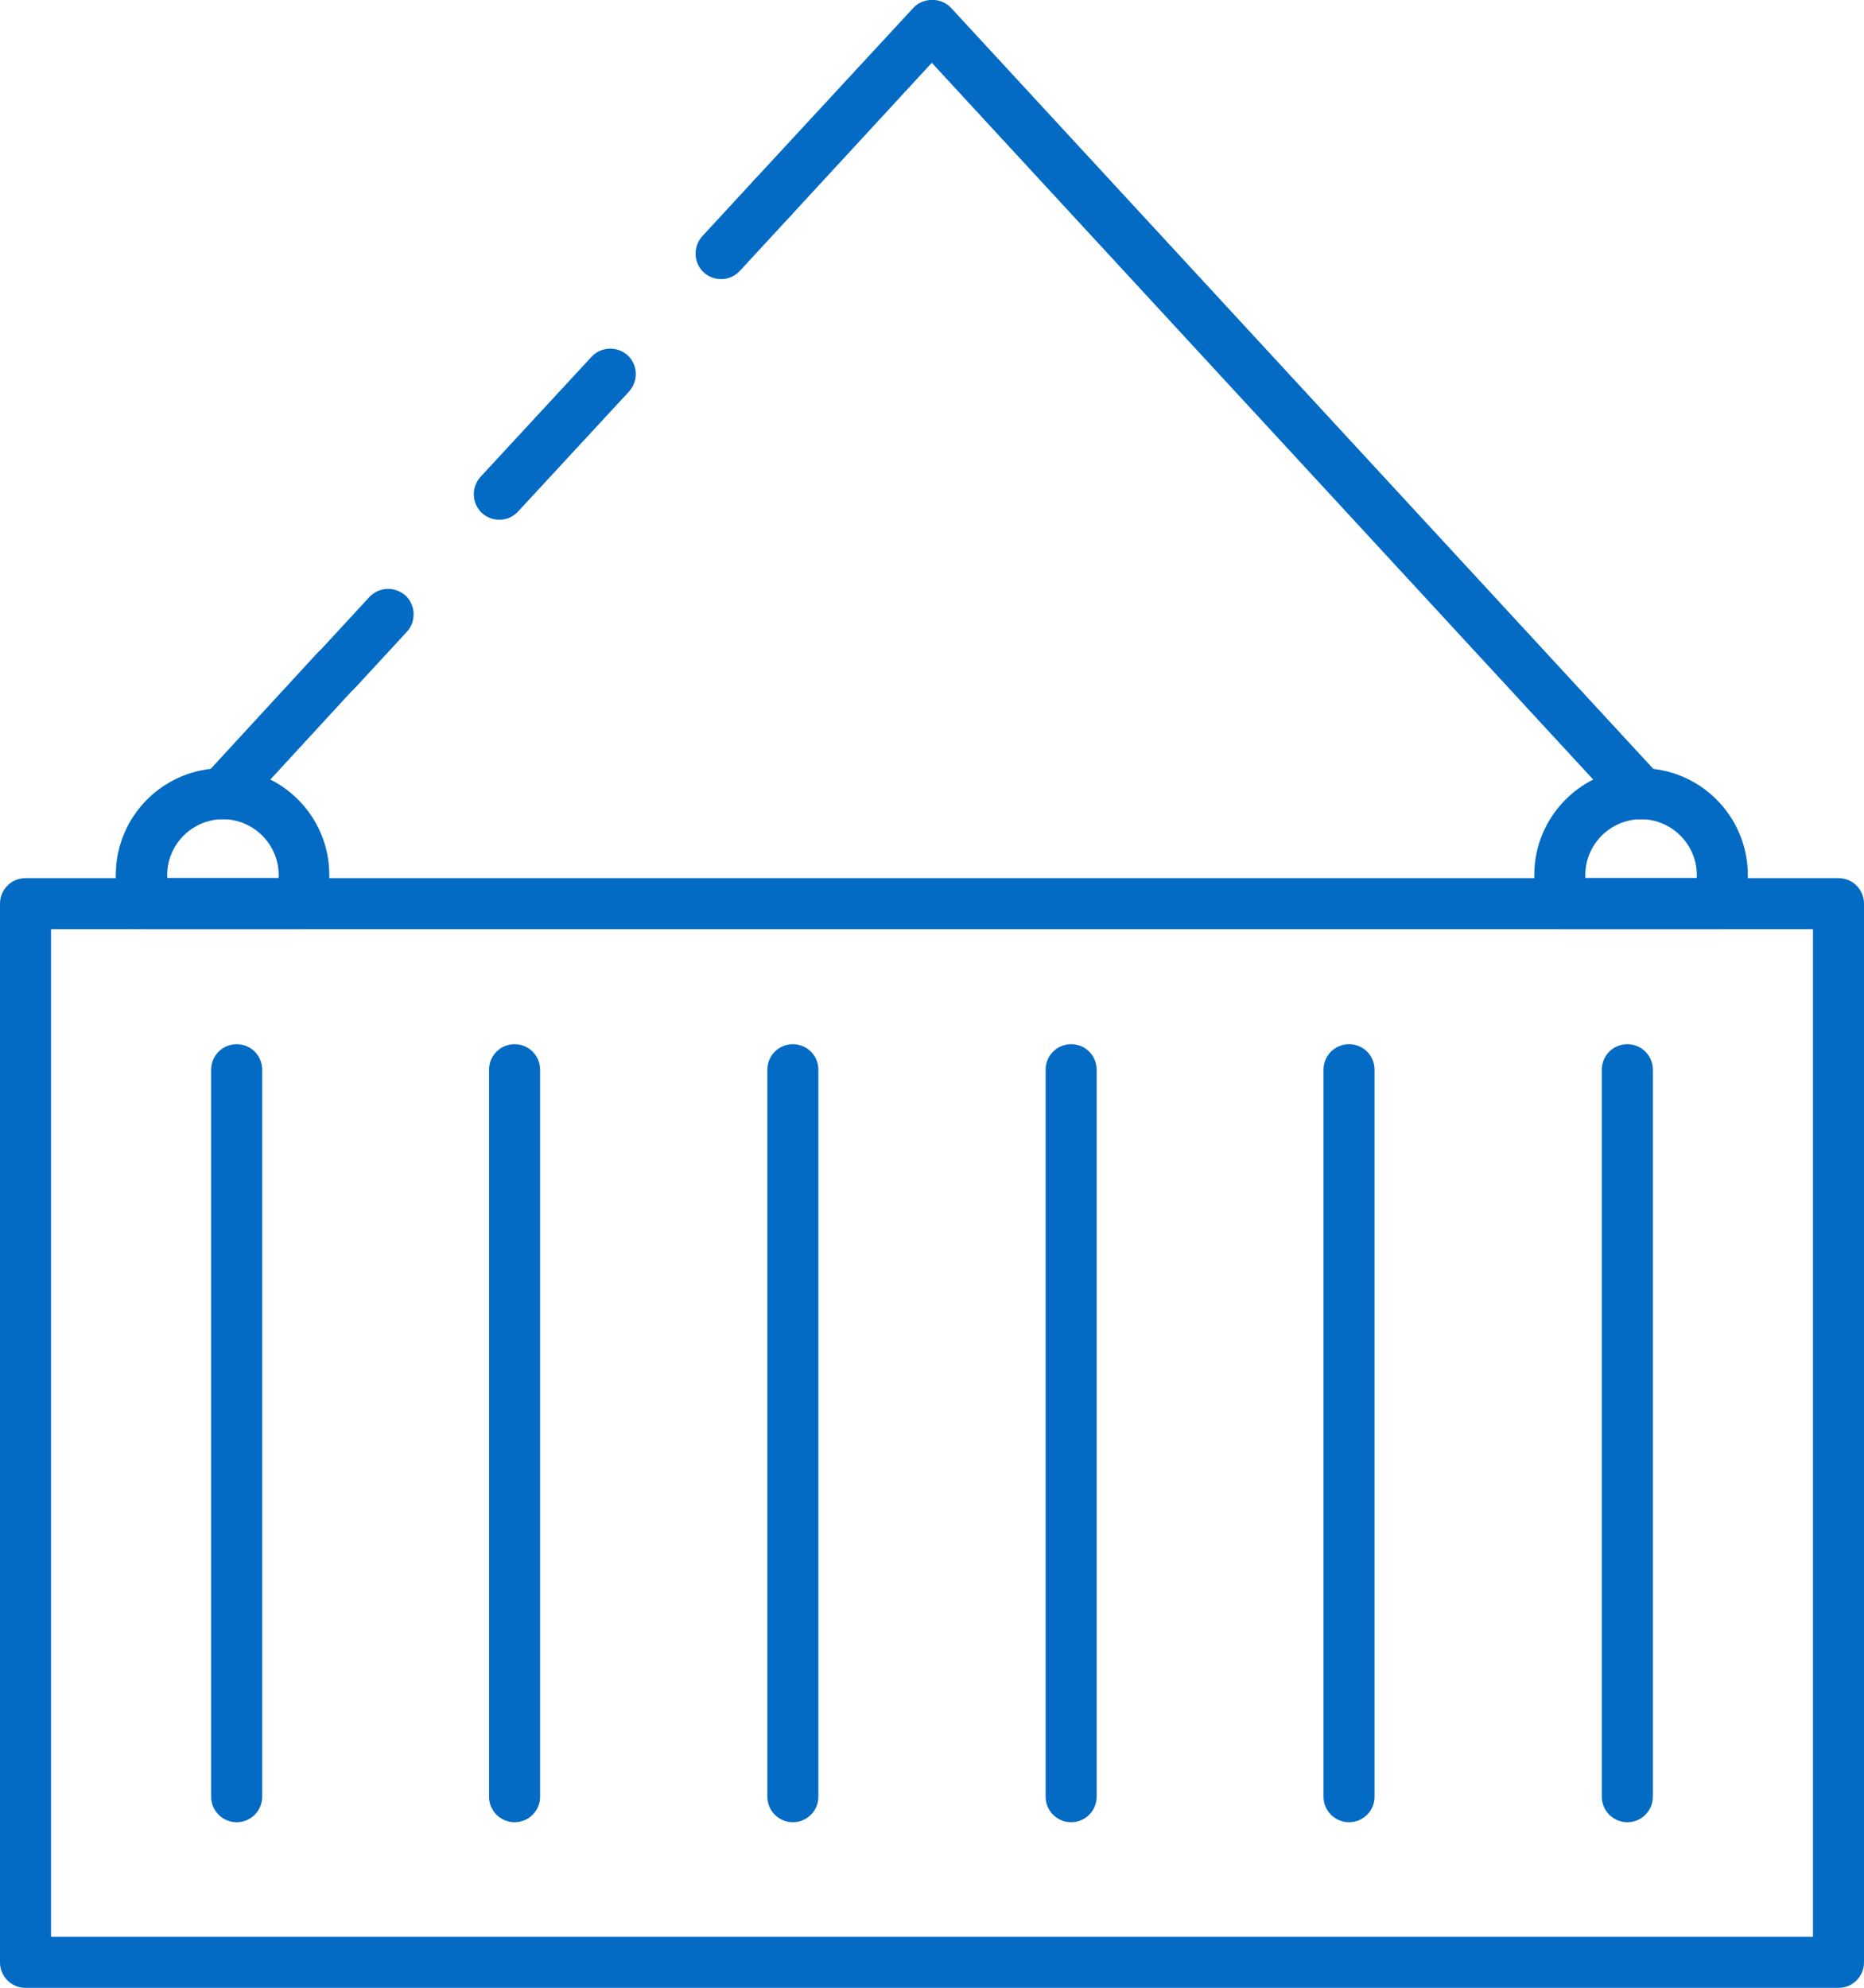
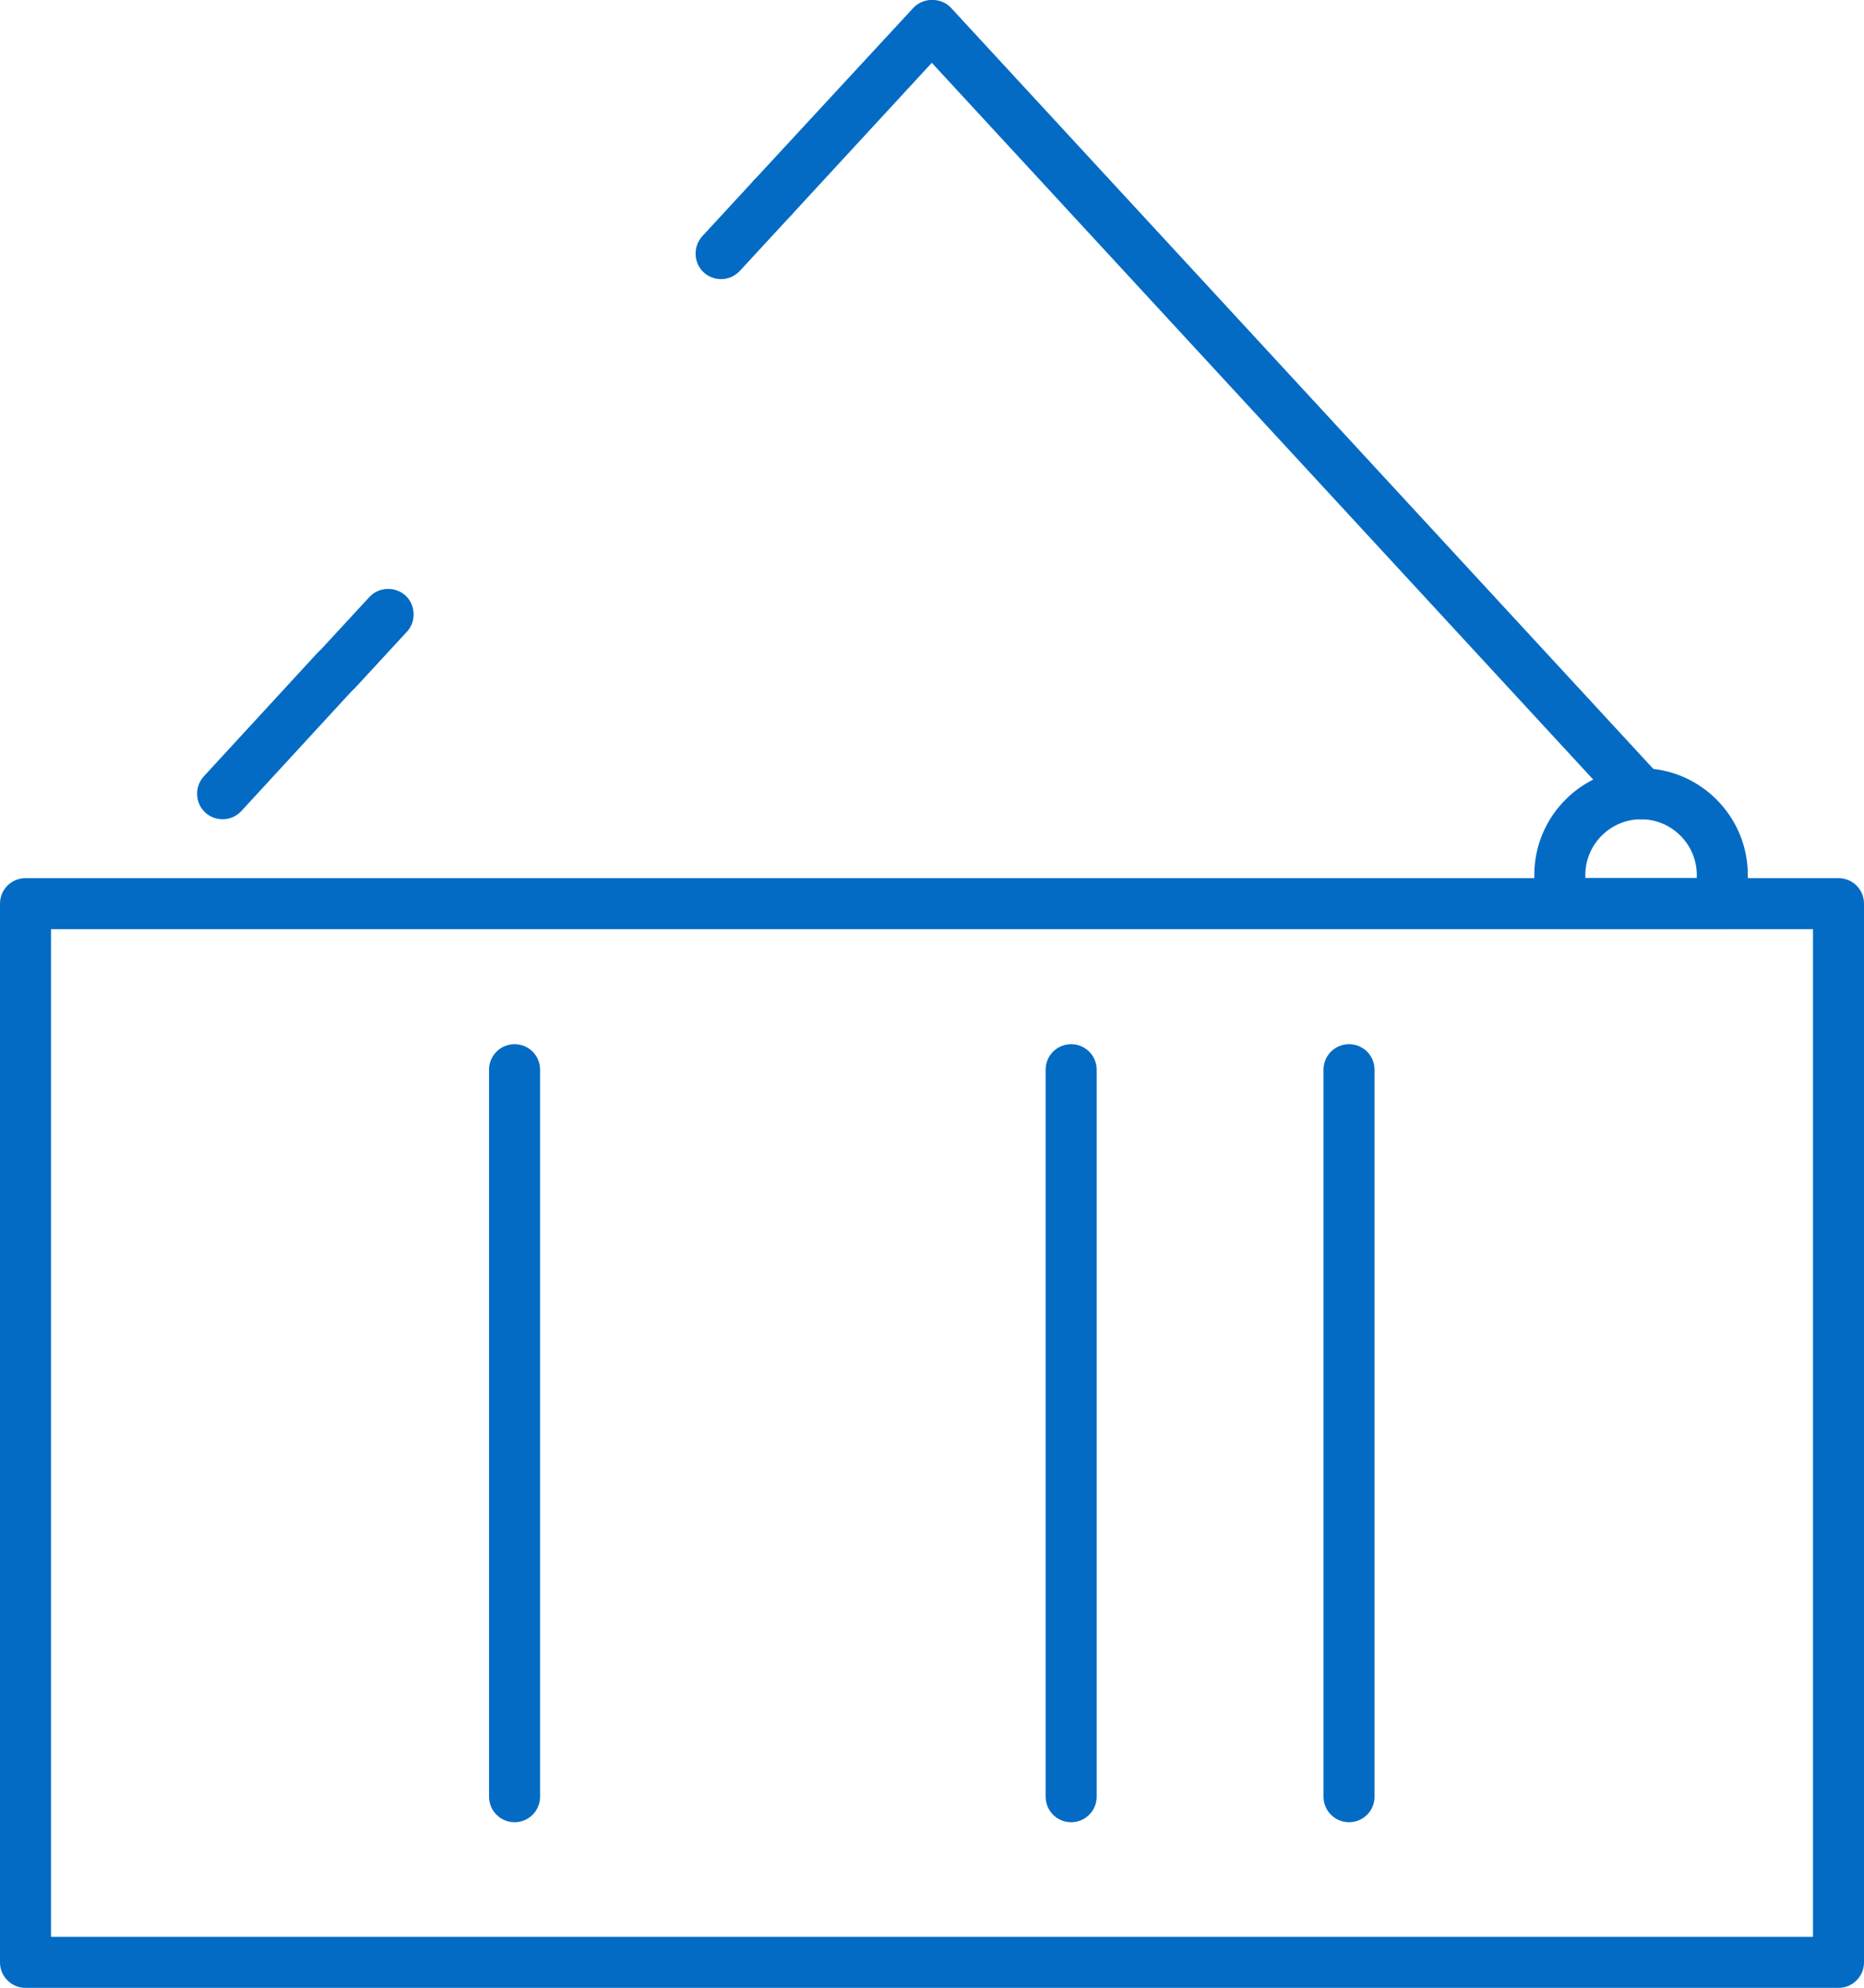
<svg xmlns="http://www.w3.org/2000/svg" viewBox="0 0 47.49 50.64">
  <defs>
    <style>.d{fill:#036bc4;}</style>
  </defs>
  <g id="a" />
  <g id="b">
    <g id="c">
      <g>
        <path class="d" d="M46.84,50.64H.65c-.36,0-.65-.29-.65-.65V23.02c0-.36,.29-.65,.65-.65H46.84c.36,0,.65,.29,.65,.65v26.97c0,.36-.29,.65-.65,.65ZM1.3,49.34H46.19V23.67H1.3v25.67Z" />
-         <path class="d" d="M6.03,46.42c-.36,0-.65-.29-.65-.65V27.25c0-.36,.29-.65,.65-.65s.65,.29,.65,.65v18.52c0,.36-.29,.65-.65,.65Z" />
        <path class="d" d="M13.11,46.42c-.36,0-.65-.29-.65-.65V27.25c0-.36,.29-.65,.65-.65s.65,.29,.65,.65v18.52c0,.36-.29,.65-.65,.65Z" />
-         <path class="d" d="M20.2,46.42c-.36,0-.65-.29-.65-.65V27.25c0-.36,.29-.65,.65-.65s.65,.29,.65,.65v18.52c0,.36-.29,.65-.65,.65Z" />
        <path class="d" d="M27.29,46.42c-.36,0-.65-.29-.65-.65V27.25c0-.36,.29-.65,.65-.65s.65,.29,.65,.65v18.52c0,.36-.29,.65-.65,.65Z" />
        <path class="d" d="M34.37,46.42c-.36,0-.65-.29-.65-.65V27.25c0-.36,.29-.65,.65-.65s.65,.29,.65,.65v18.52c0,.36-.29,.65-.65,.65Z" />
-         <path class="d" d="M41.46,46.42c-.36,0-.65-.29-.65-.65V27.25c0-.36,.29-.65,.65-.65s.65,.29,.65,.65v18.52c0,.36-.29,.65-.65,.65Z" />
-         <path class="d" d="M7.75,23.67H3.6c-.36,0-.65-.29-.65-.65v-.73c0-1.5,1.22-2.72,2.72-2.72s2.72,1.22,2.72,2.72v.73c0,.36-.29,.65-.65,.65Zm-3.49-1.3h2.84v-.08c0-.78-.64-1.42-1.42-1.42s-1.42,.64-1.42,1.42v.08Z" />
        <path class="d" d="M43.88,23.67h-4.14c-.36,0-.65-.29-.65-.65v-.73c0-1.5,1.22-2.72,2.72-2.72s2.72,1.22,2.72,2.72v.73c0,.36-.29,.65-.65,.65Zm-3.49-1.3h2.84v-.08c0-.78-.64-1.42-1.42-1.42s-1.42,.64-1.42,1.42v.08Z" />
        <path class="d" d="M41.81,20.87c-.18,0-.35-.07-.48-.21L23.74,1.6l-3.57,3.87c-.24,.26-.65,.28-.92,.04-.26-.24-.28-.66-.04-.92L23.27,.2c.25-.27,.71-.27,.96,0l18.07,19.58c.24,.26,.23,.67-.04,.92-.13,.11-.28,.17-.44,.17Z" />
        <path class="d" d="M8.57,17.73c-.16,0-.32-.06-.44-.17-.26-.24-.28-.65-.04-.92l1.32-1.43c.24-.26,.65-.28,.92-.04,.26,.24,.28,.66,.04,.92l-1.32,1.43c-.13,.14-.3,.21-.48,.21Z" />
-         <path class="d" d="M12.72,13.24c-.16,0-.32-.06-.44-.17-.26-.24-.28-.65-.04-.92l2.83-3.06c.24-.26,.65-.28,.92-.04,.26,.24,.28,.65,.04,.92l-2.83,3.06c-.13,.14-.3,.21-.48,.21Z" />
        <path class="d" d="M18.37,7.11c-.16,0-.32-.06-.44-.17-.26-.24-.28-.65-.04-.92l1.32-1.43c.24-.26,.65-.28,.92-.04,.26,.24,.28,.65,.04,.92l-1.32,1.43c-.13,.14-.3,.21-.48,.21Z" />
        <path class="d" d="M5.67,20.87c-.16,0-.32-.06-.44-.17-.26-.24-.28-.65-.04-.92l2.89-3.14c.24-.26,.65-.28,.92-.04,.26,.24,.28,.65,.04,.92l-2.89,3.14c-.13,.14-.3,.21-.48,.21Z" />
      </g>
    </g>
  </g>
</svg>